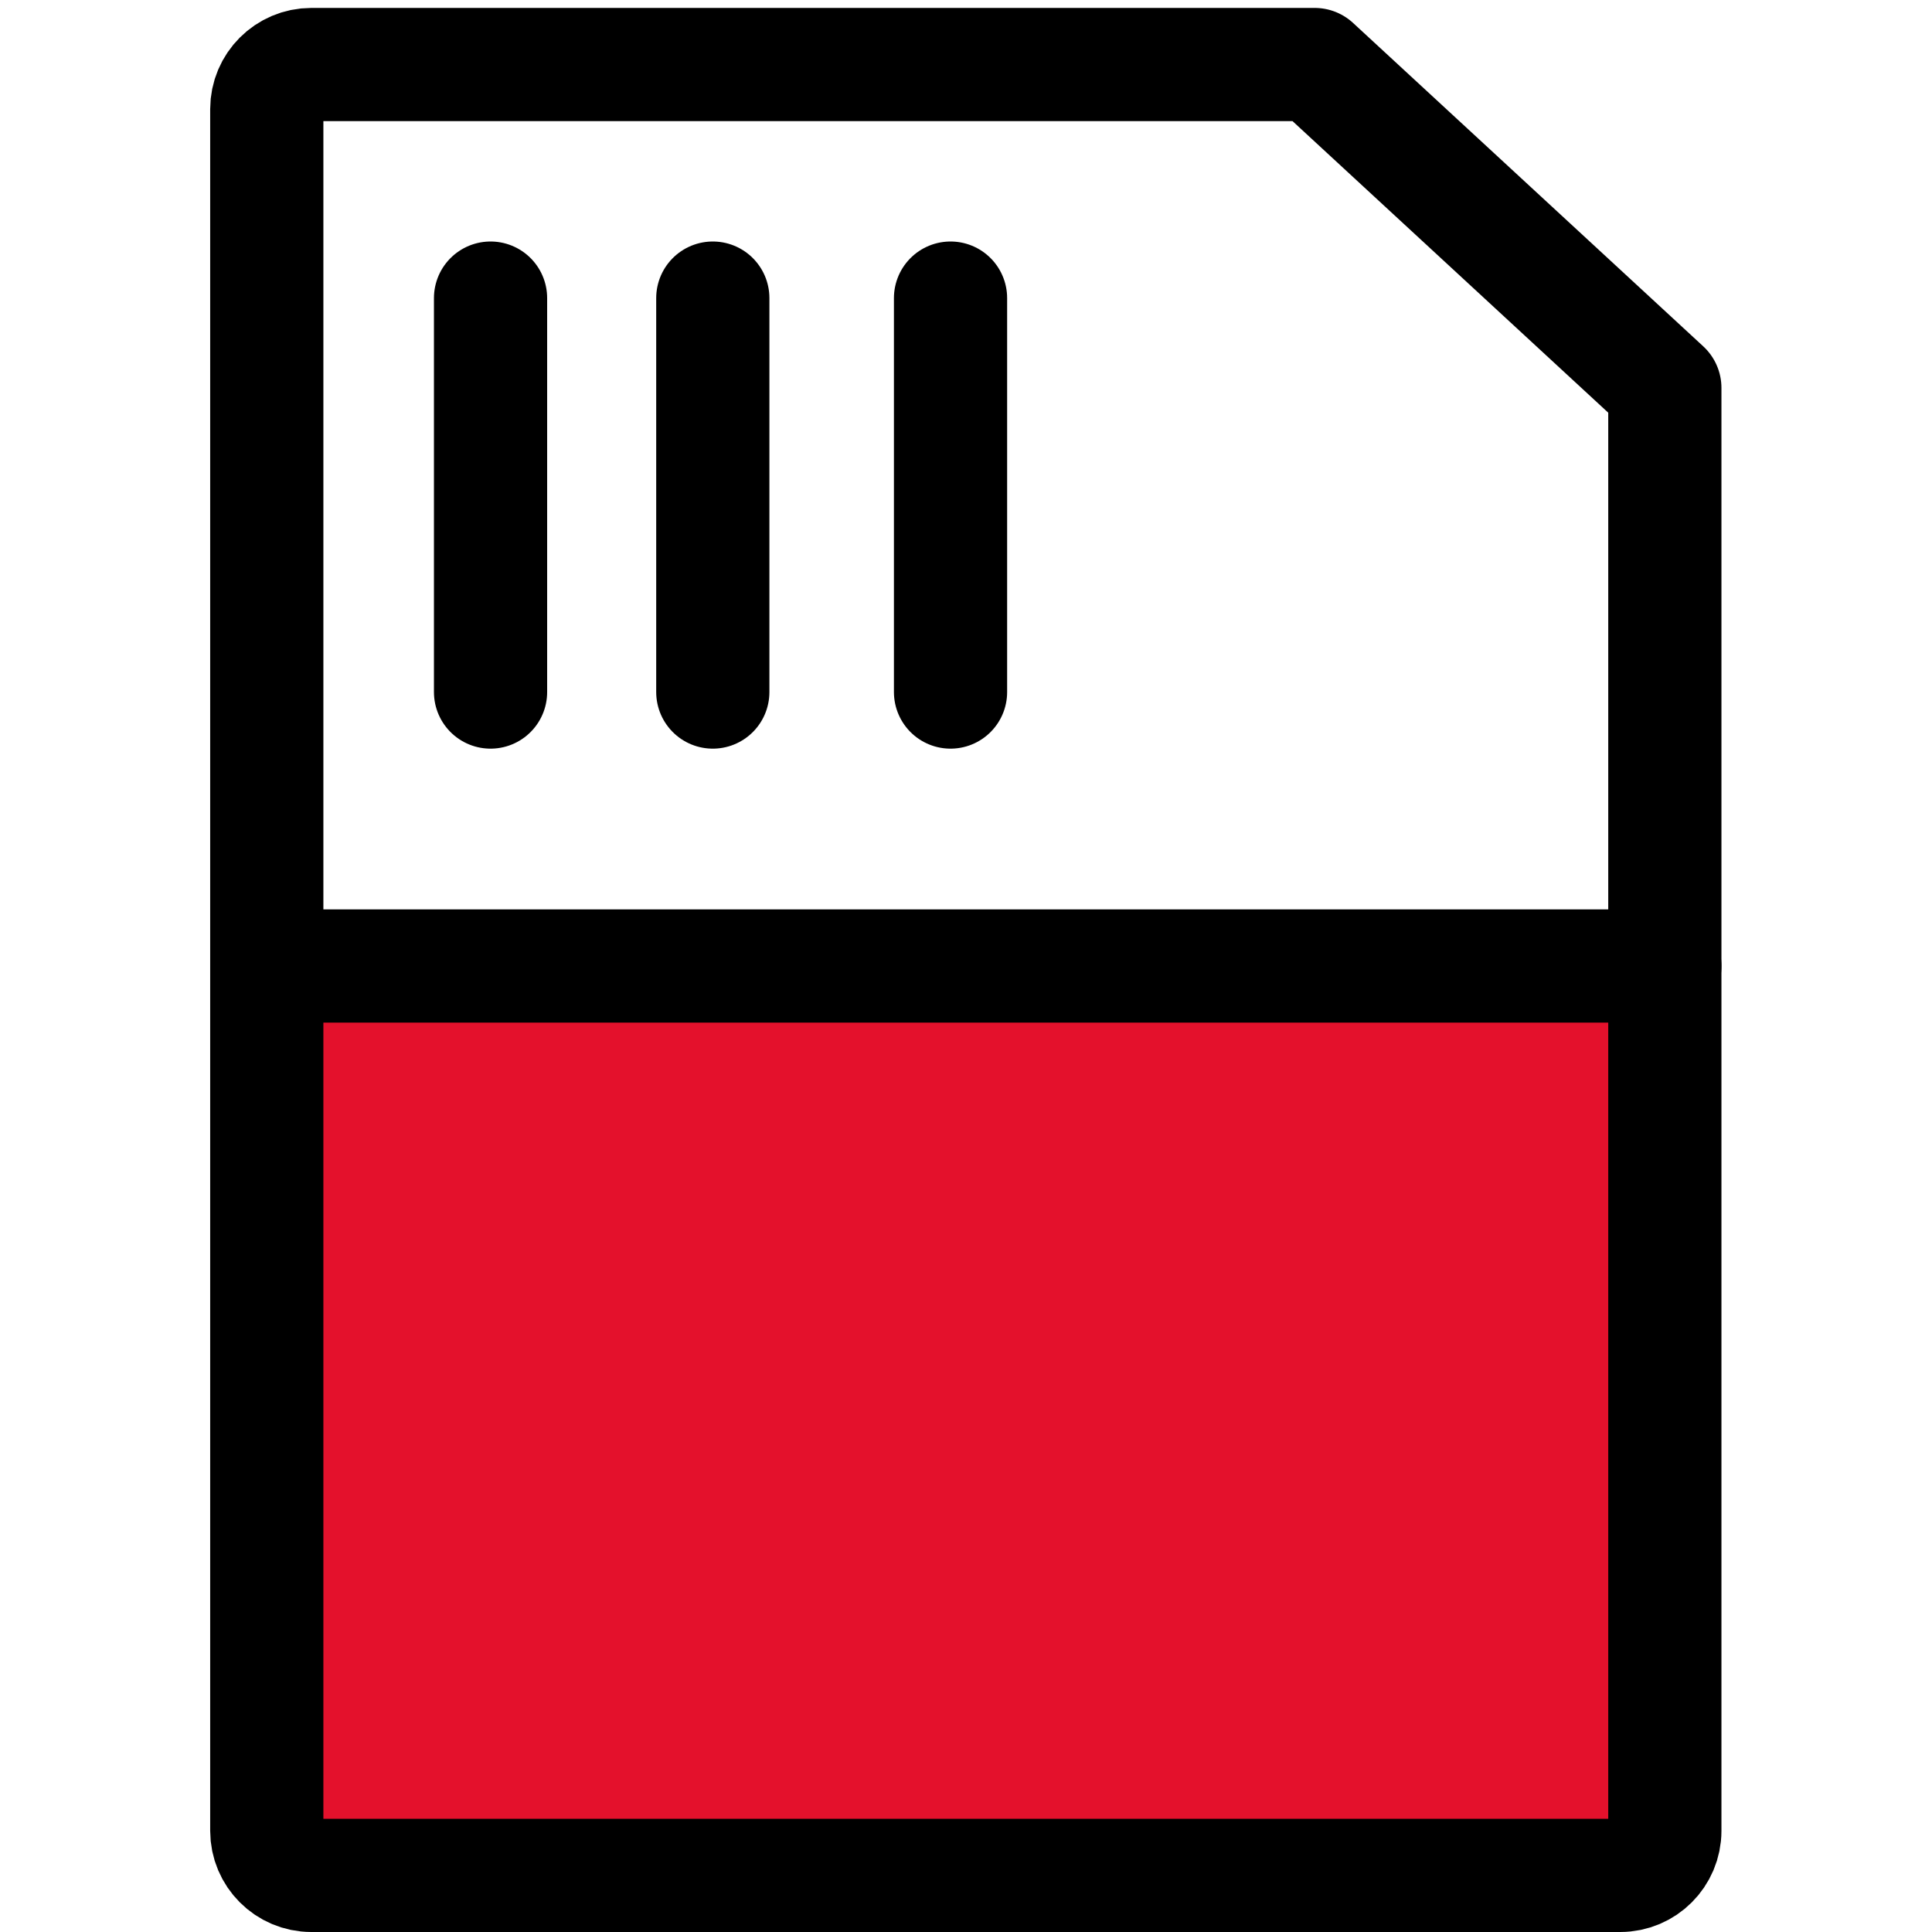
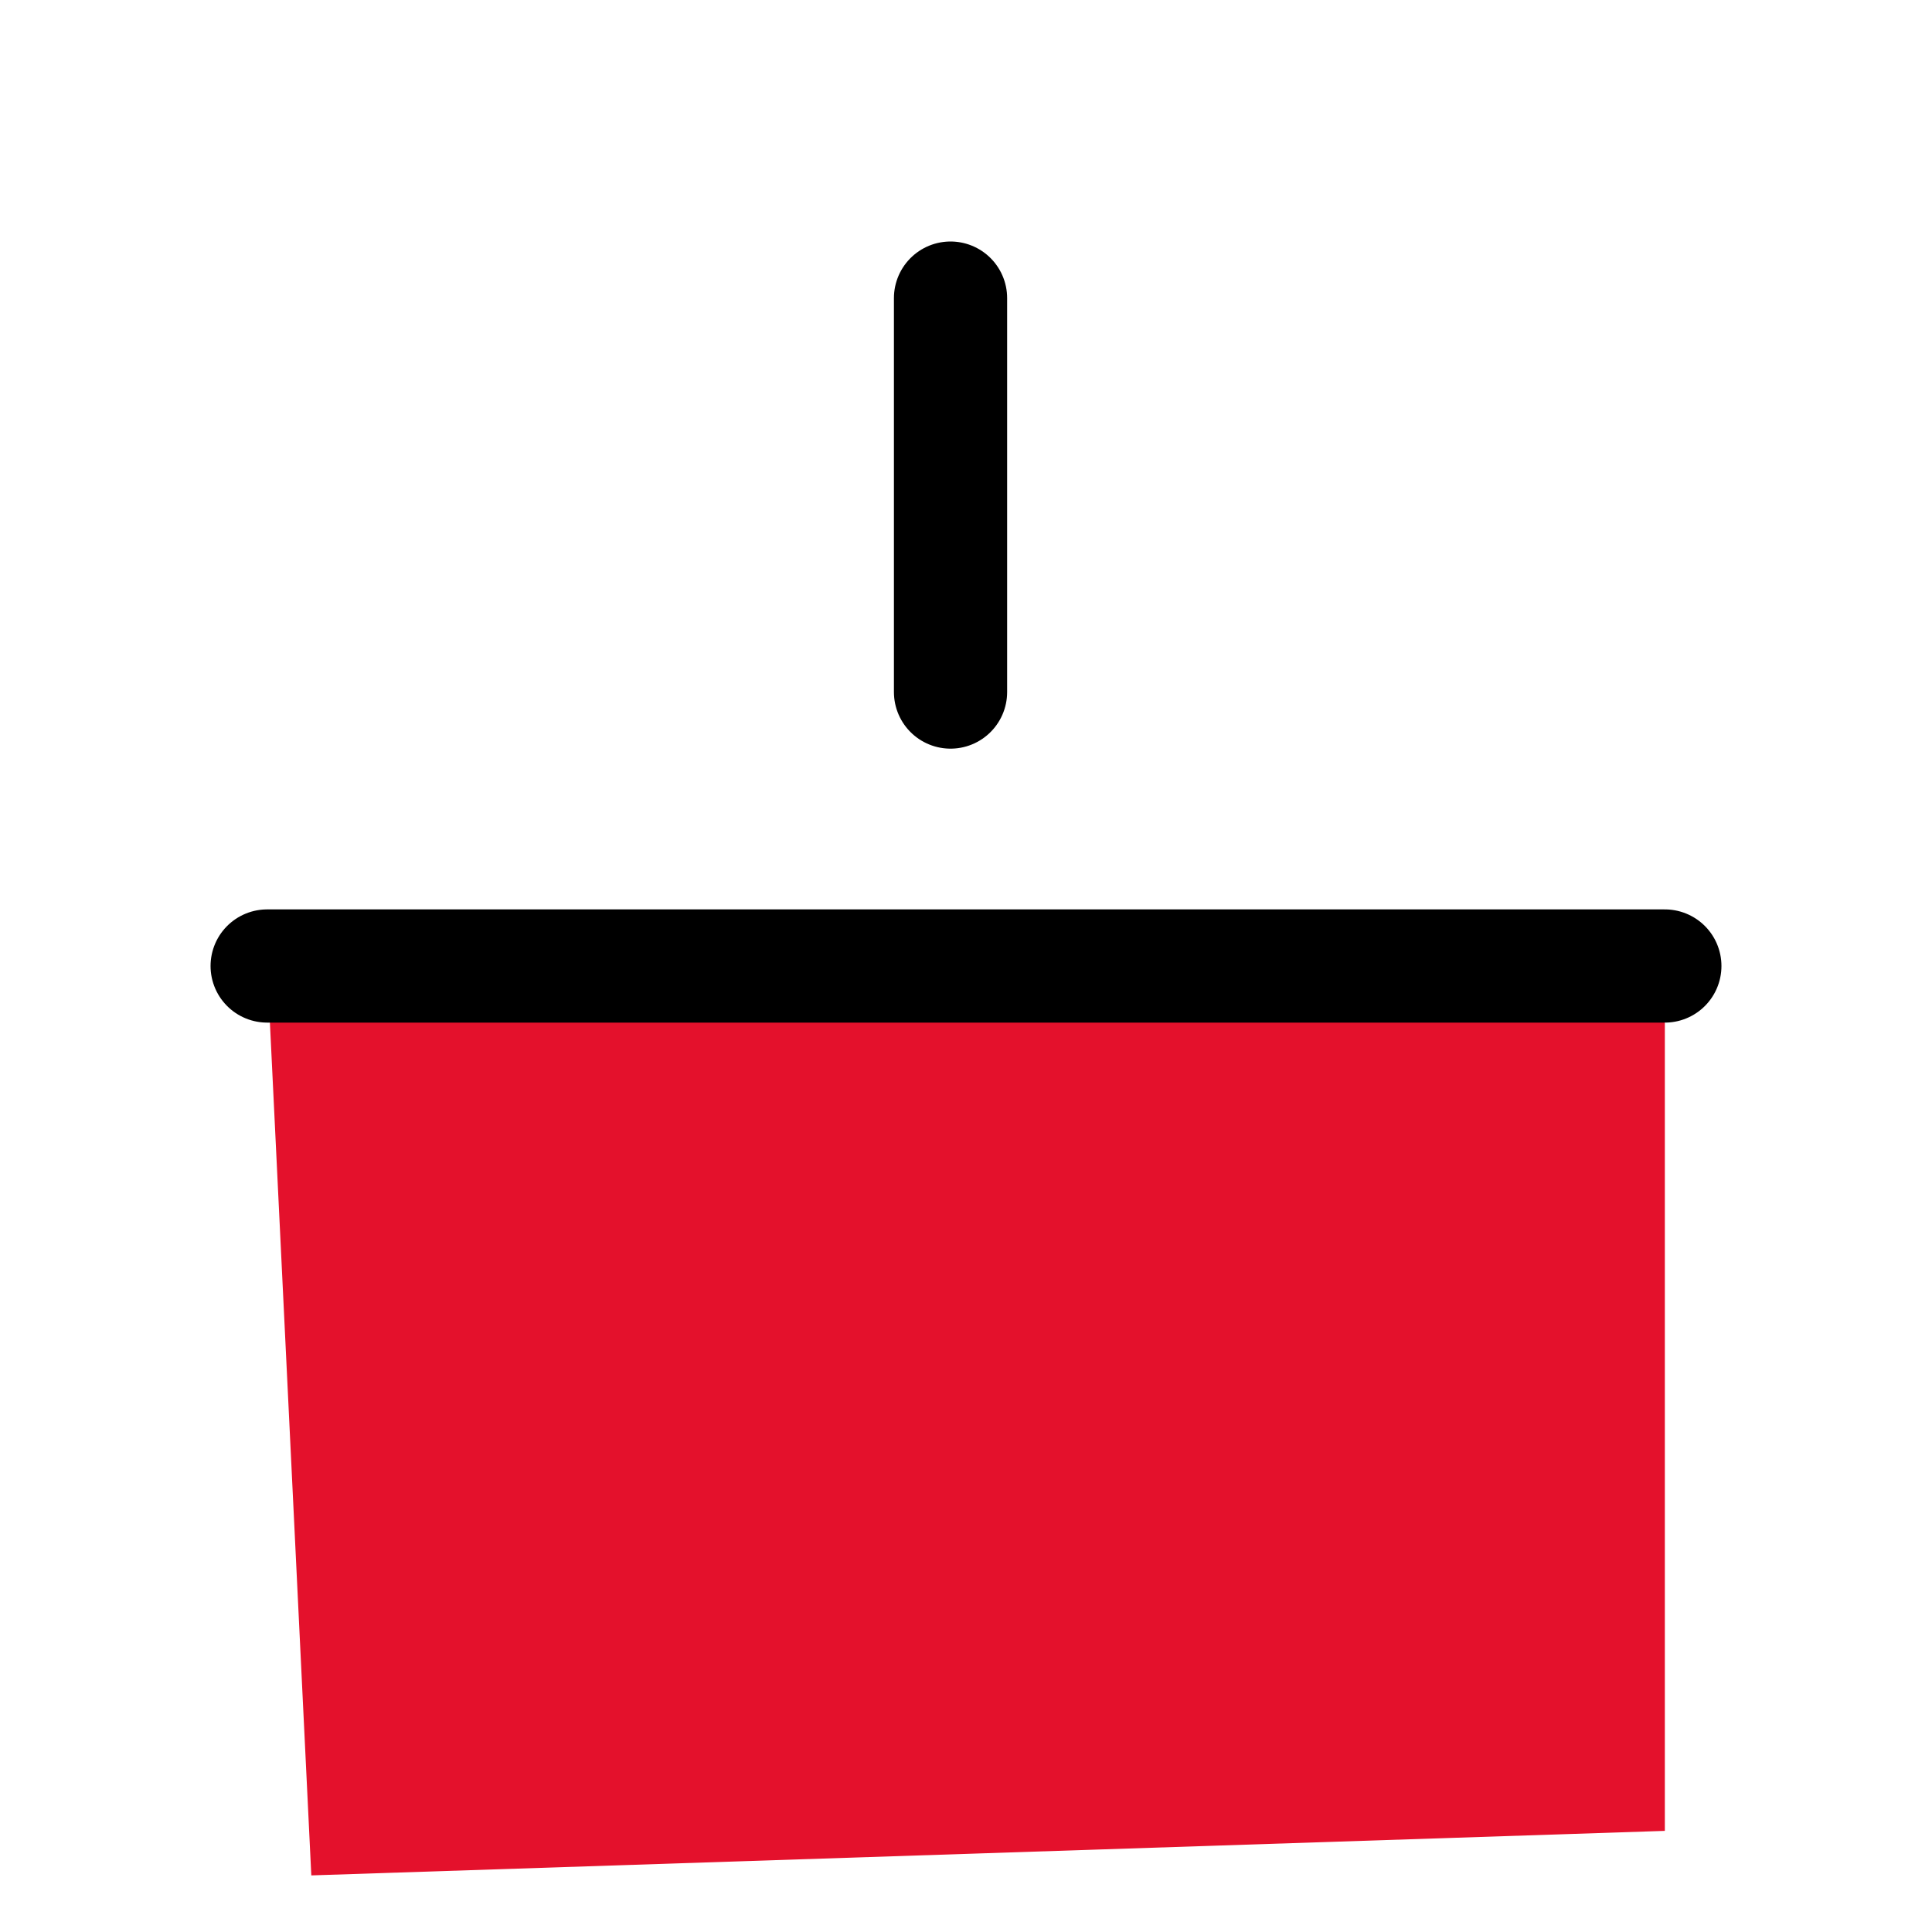
<svg xmlns="http://www.w3.org/2000/svg" version="1.1" x="0px" y="0px" viewBox="0 0 512 512" style="enable-background:new 0 0 512 512;" xml:space="preserve">
  <style type="text/css">
	.st0{fill:#E4112C;}
	.st1{fill:#FFFFFF;}
	.st2{fill:none;stroke:#000000;stroke-width:30;stroke-linecap:round;stroke-linejoin:round;stroke-miterlimit:10;}
	.st3{fill:none;stroke:#000000;stroke-width:30;stroke-miterlimit:10;}
</style>
  <g id="Livello_2">
    <polygon class="st0" points="70.8,256 82.5,497 441.2,485.2 441.2,256  " />
  </g>
  <g id="Capa_1">
-     <path class="st2" d="M441.2,485.2c0,6.5-5.3,11.8-11.8,11.8H82.5c-6.5,0-11.8-5.3-11.8-11.8V28.9c0-6.5,5.3-11.8,11.8-11.8h265.9   l92.8,85.7V485.2z" />
    <line class="st2" x1="70.8" y1="256" x2="441.2" y2="256" />
-     <line class="st2" x1="130" y1="79" x2="130" y2="183.4" />
-     <line class="st2" x1="188.9" y1="79" x2="188.9" y2="183.4" />
    <line class="st2" x1="251.9" y1="79" x2="251.9" y2="183.4" />
  </g>
</svg>